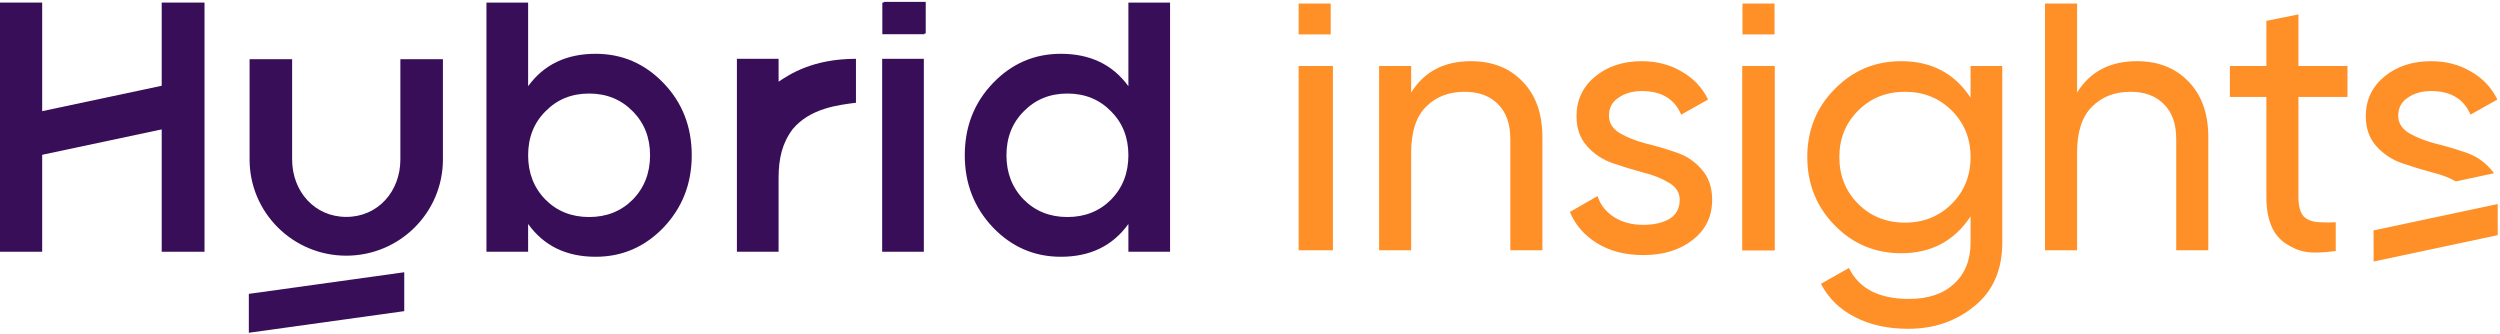
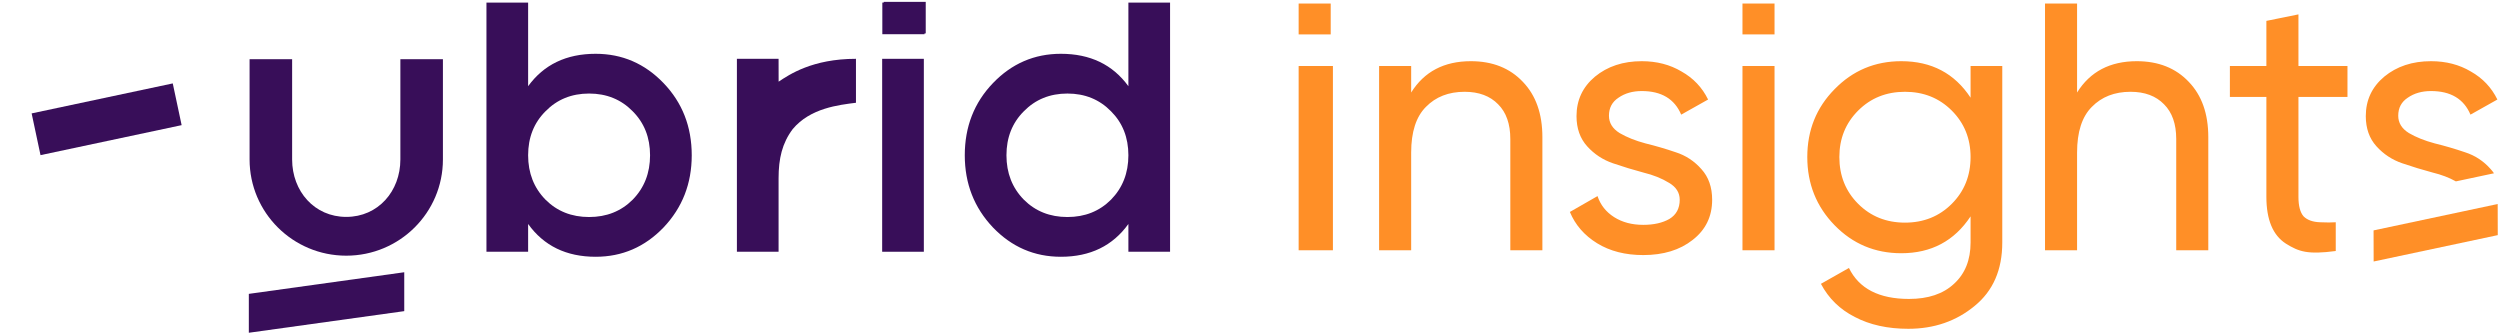
<svg xmlns="http://www.w3.org/2000/svg" width="912" height="122" viewBox="0 0 912 122" fill="none">
  <g clip-path="url(#clip0_17549_23990)">
    <path d="M322.395 0.693H337.707V12.178H322.395V0.693Z" fill="#380E59" />
    <path fill-rule="evenodd" clip-rule="evenodd" d="M91.047 21.607V58.18C91.047 77.559 106.836 93.27 126.312 93.27C145.789 93.27 161.577 77.559 161.577 58.18V21.607H146.056V58.18C146.056 69.748 137.938 79.125 126.312 79.125C114.687 79.125 106.568 69.748 106.568 58.18V21.607H91.047Z" fill="#380E59" />
    <path d="M217.294 19.625C226.96 19.625 235.219 23.191 242.07 30.323C248.92 37.455 252.346 46.23 252.346 56.647C252.346 66.97 248.92 75.745 242.07 82.971C235.219 90.103 226.96 93.669 217.294 93.669C206.596 93.669 198.384 89.681 192.66 81.704V91.839H177.457V0.939H192.66V31.449C198.384 23.566 206.596 19.625 217.294 19.625ZM198.994 72.835C203.217 77.058 208.52 79.17 214.901 79.17C221.283 79.17 226.585 77.058 230.808 72.835C235.031 68.518 237.143 63.122 237.143 56.647C237.143 50.172 235.031 44.822 230.808 40.599C226.585 36.282 221.283 34.124 214.901 34.124C208.52 34.124 203.217 36.282 198.994 40.599C194.771 44.822 192.66 50.172 192.66 56.647C192.66 63.122 194.771 68.518 198.994 72.835Z" fill="#380E59" />
    <path d="M284.043 29.793C287.89 27.228 296.366 21.455 312.255 21.455V37.487C305.984 38.285 295.585 39.411 289.173 47.105C285.326 52.234 284.025 57.832 284.025 65.058V91.839H268.822V21.455H284.025L284.043 29.793Z" fill="#380E59" />
    <path d="M321.814 91.839V21.455H337.017V91.839H321.814Z" fill="#380E59" />
    <path d="M411.637 0.939H426.84V91.839H411.637V81.704C405.912 89.681 397.701 93.669 387.002 93.669C377.336 93.669 369.078 90.103 362.227 82.971C355.376 75.745 351.951 66.97 351.951 56.647C351.951 46.23 355.376 37.455 362.227 30.323C369.078 23.191 377.336 19.625 387.002 19.625C397.701 19.625 405.912 23.566 411.637 31.449V0.939ZM373.488 72.835C377.712 77.058 383.014 79.17 389.395 79.17C395.777 79.17 401.079 77.058 405.302 72.835C409.525 68.518 411.637 63.122 411.637 56.647C411.637 50.172 409.525 44.822 405.302 40.599C401.079 36.282 395.777 34.124 389.395 34.124C383.014 34.124 377.712 36.282 373.488 40.599C369.265 44.822 367.154 50.172 367.154 56.647C367.154 63.122 369.265 68.518 373.488 72.835Z" fill="#380E59" />
-     <path fill-rule="evenodd" clip-rule="evenodd" d="M15.387 0.939H0V91.839H15.387V0.939ZM58.988 91.839H74.608V0.939H58.988V91.839Z" fill="#380E59" />
    <path d="M11.541 41.369L63.022 30.427L66.259 45.654L14.778 56.596L11.541 41.369Z" fill="#380E59" />
    <path d="M90.772 107.201L147.471 99.315L147.47 113.502L90.772 121.388L90.772 107.201Z" fill="#380E59" />
    <path d="M321.875 0.939H337.264V12.481H321.875V0.939Z" fill="#380E59" />
    <path d="M865.879 84.048L911.157 74.424L911.184 85.774L865.906 95.397L865.879 84.048Z" fill="#FF8F27" />
    <path fill-rule="evenodd" clip-rule="evenodd" d="M473.744 24.071H486.249V91.302H473.744V24.071ZM536.577 22.323C544.465 22.323 550.785 24.833 555.536 29.853C560.287 34.783 562.663 41.507 562.663 50.023V91.302H550.964V50.695C550.964 45.227 549.485 41.014 546.527 38.055C543.569 35.008 539.49 33.484 534.291 33.484C528.464 33.484 523.758 35.321 520.172 38.996C516.587 42.582 514.794 48.14 514.794 55.67V91.302H503.096V24.071H514.794V33.752C519.545 26.133 526.806 22.323 536.577 22.323ZM590.843 48.543C588.244 46.93 586.944 44.823 586.944 42.224C586.944 39.355 588.109 37.159 590.44 35.635C592.771 34.021 595.594 33.215 598.911 33.215C606.082 33.215 610.878 36.083 613.299 41.82L623.114 36.307C620.963 31.915 617.736 28.508 613.433 26.088C609.22 23.578 604.379 22.323 598.911 22.323C592.098 22.323 586.406 24.206 581.834 27.971C577.352 31.735 575.111 36.531 575.111 42.358C575.111 46.84 576.411 50.516 579.011 53.384C581.61 56.253 584.748 58.314 588.423 59.569C592.098 60.824 595.774 61.945 599.449 62.931C603.124 63.827 606.262 65.082 608.861 66.696C611.461 68.22 612.761 70.281 612.761 72.881C612.761 76.019 611.506 78.349 608.996 79.873C606.486 81.307 603.303 82.025 599.449 82.025C595.325 82.025 591.784 81.083 588.826 79.201C585.868 77.318 583.851 74.764 582.775 71.537L572.691 77.318C574.663 82.069 577.98 85.879 582.641 88.748C587.302 91.616 592.905 93.05 599.449 93.05C606.799 93.05 612.805 91.213 617.467 87.537C622.218 83.862 624.593 78.977 624.593 72.881C624.593 68.309 623.294 64.589 620.694 61.721C618.094 58.763 614.957 56.701 611.282 55.535C607.606 54.28 603.931 53.205 600.256 52.308C596.58 51.322 593.443 50.067 590.843 48.543ZM635.653 91.302V24.071H647.351V91.302H635.653ZM730.43 24.071H718.866V35.635C713.039 26.76 704.613 22.323 693.587 22.323C683.995 22.323 675.883 25.73 669.249 32.542C662.616 39.265 659.299 47.513 659.299 57.283C659.299 67.054 662.616 75.346 669.249 82.159C675.883 88.972 683.995 92.378 693.587 92.378C704.523 92.378 712.949 87.896 718.866 78.932V88.479C718.866 94.843 716.849 99.863 712.815 103.539C708.871 107.214 703.403 109.052 696.411 109.052C685.474 109.052 678.168 105.287 674.493 97.757L664.274 103.539C667.053 108.827 671.176 112.861 676.645 115.64C682.113 118.509 688.612 119.943 696.142 119.943C705.554 119.943 713.622 117.164 720.345 111.606C727.068 106.138 730.43 98.429 730.43 88.479V24.071ZM694.931 81.218C688.119 81.218 682.426 78.932 677.855 74.36C673.283 69.788 670.997 64.096 670.997 57.283C670.997 50.56 673.283 44.913 677.855 40.341C682.426 35.769 688.119 33.484 694.931 33.484C701.744 33.484 707.436 35.769 712.008 40.341C716.58 44.913 718.866 50.56 718.866 57.283C718.866 64.096 716.58 69.788 712.008 74.36C707.436 78.932 701.744 81.218 694.931 81.218ZM779.5 22.323C787.389 22.323 793.708 24.833 798.459 29.853C803.21 34.783 805.586 41.507 805.586 50.023V91.302H793.888V50.695C793.888 45.227 792.409 41.014 789.45 38.055C786.492 35.008 782.414 33.484 777.214 33.484C771.388 33.484 766.681 35.321 763.096 38.996C759.51 42.582 757.717 48.14 757.717 55.67V91.302H746.019V1.291H757.717V33.752C762.468 26.133 769.729 22.323 779.5 22.323ZM838.473 35.366H856.356V24.071H838.473V5.246L826.775 7.618V24.071H813.463V35.366H826.775V71.805C826.775 80.142 829.15 85.834 833.901 88.882C838.652 91.84 841.862 92.916 852.081 91.571V81.083C849.616 81.195 849.066 81.167 848.344 81.131C847.91 81.109 847.415 81.083 846.406 81.083C843.717 80.994 841.7 80.276 840.355 78.932C839.1 77.498 838.473 75.122 838.473 71.805V35.366ZM874.874 42.224C874.874 44.823 876.173 46.93 878.773 48.543C881.373 50.067 884.51 51.322 888.185 52.308C891.861 53.205 895.536 54.28 899.211 55.535C902.887 56.701 906.024 58.763 908.624 61.721C909.054 62.195 909.448 62.693 909.807 63.215L895.903 66.17C893.486 64.807 890.645 63.727 887.379 62.931C883.703 61.945 880.028 60.824 876.353 59.569C872.677 58.314 869.54 56.253 866.94 53.384C864.341 50.516 863.041 46.84 863.041 42.358C863.041 36.531 865.282 31.735 869.764 27.971C874.336 24.206 880.028 22.323 886.841 22.323C892.309 22.323 897.15 23.578 901.363 26.088C905.666 28.508 908.893 31.915 911.044 36.307L901.228 41.82C898.808 36.083 894.012 33.215 886.841 33.215C883.524 33.215 880.7 34.021 878.37 35.635C876.039 37.159 874.874 39.355 874.874 42.224ZM635.653 1.291V12.552H647.351V1.291H635.653Z" fill="#FF8F27" />
-     <path d="M635.653 24.071V91.302H647.351V24.071H635.653Z" fill="#FF8F27" />
+     <path d="M635.653 24.071V91.302H647.351H635.653Z" fill="#FF8F27" />
    <path d="M473.744 12.552V1.291H485.442V12.552H473.744Z" fill="#FF8F27" />
  </g>
  <defs>
    <clipPath id="clip0_17549_23990">
      <rect width="911.183" height="120.695" fill="white" transform="translate(0 0.693)" />
    </clipPath>
  </defs>
</svg>